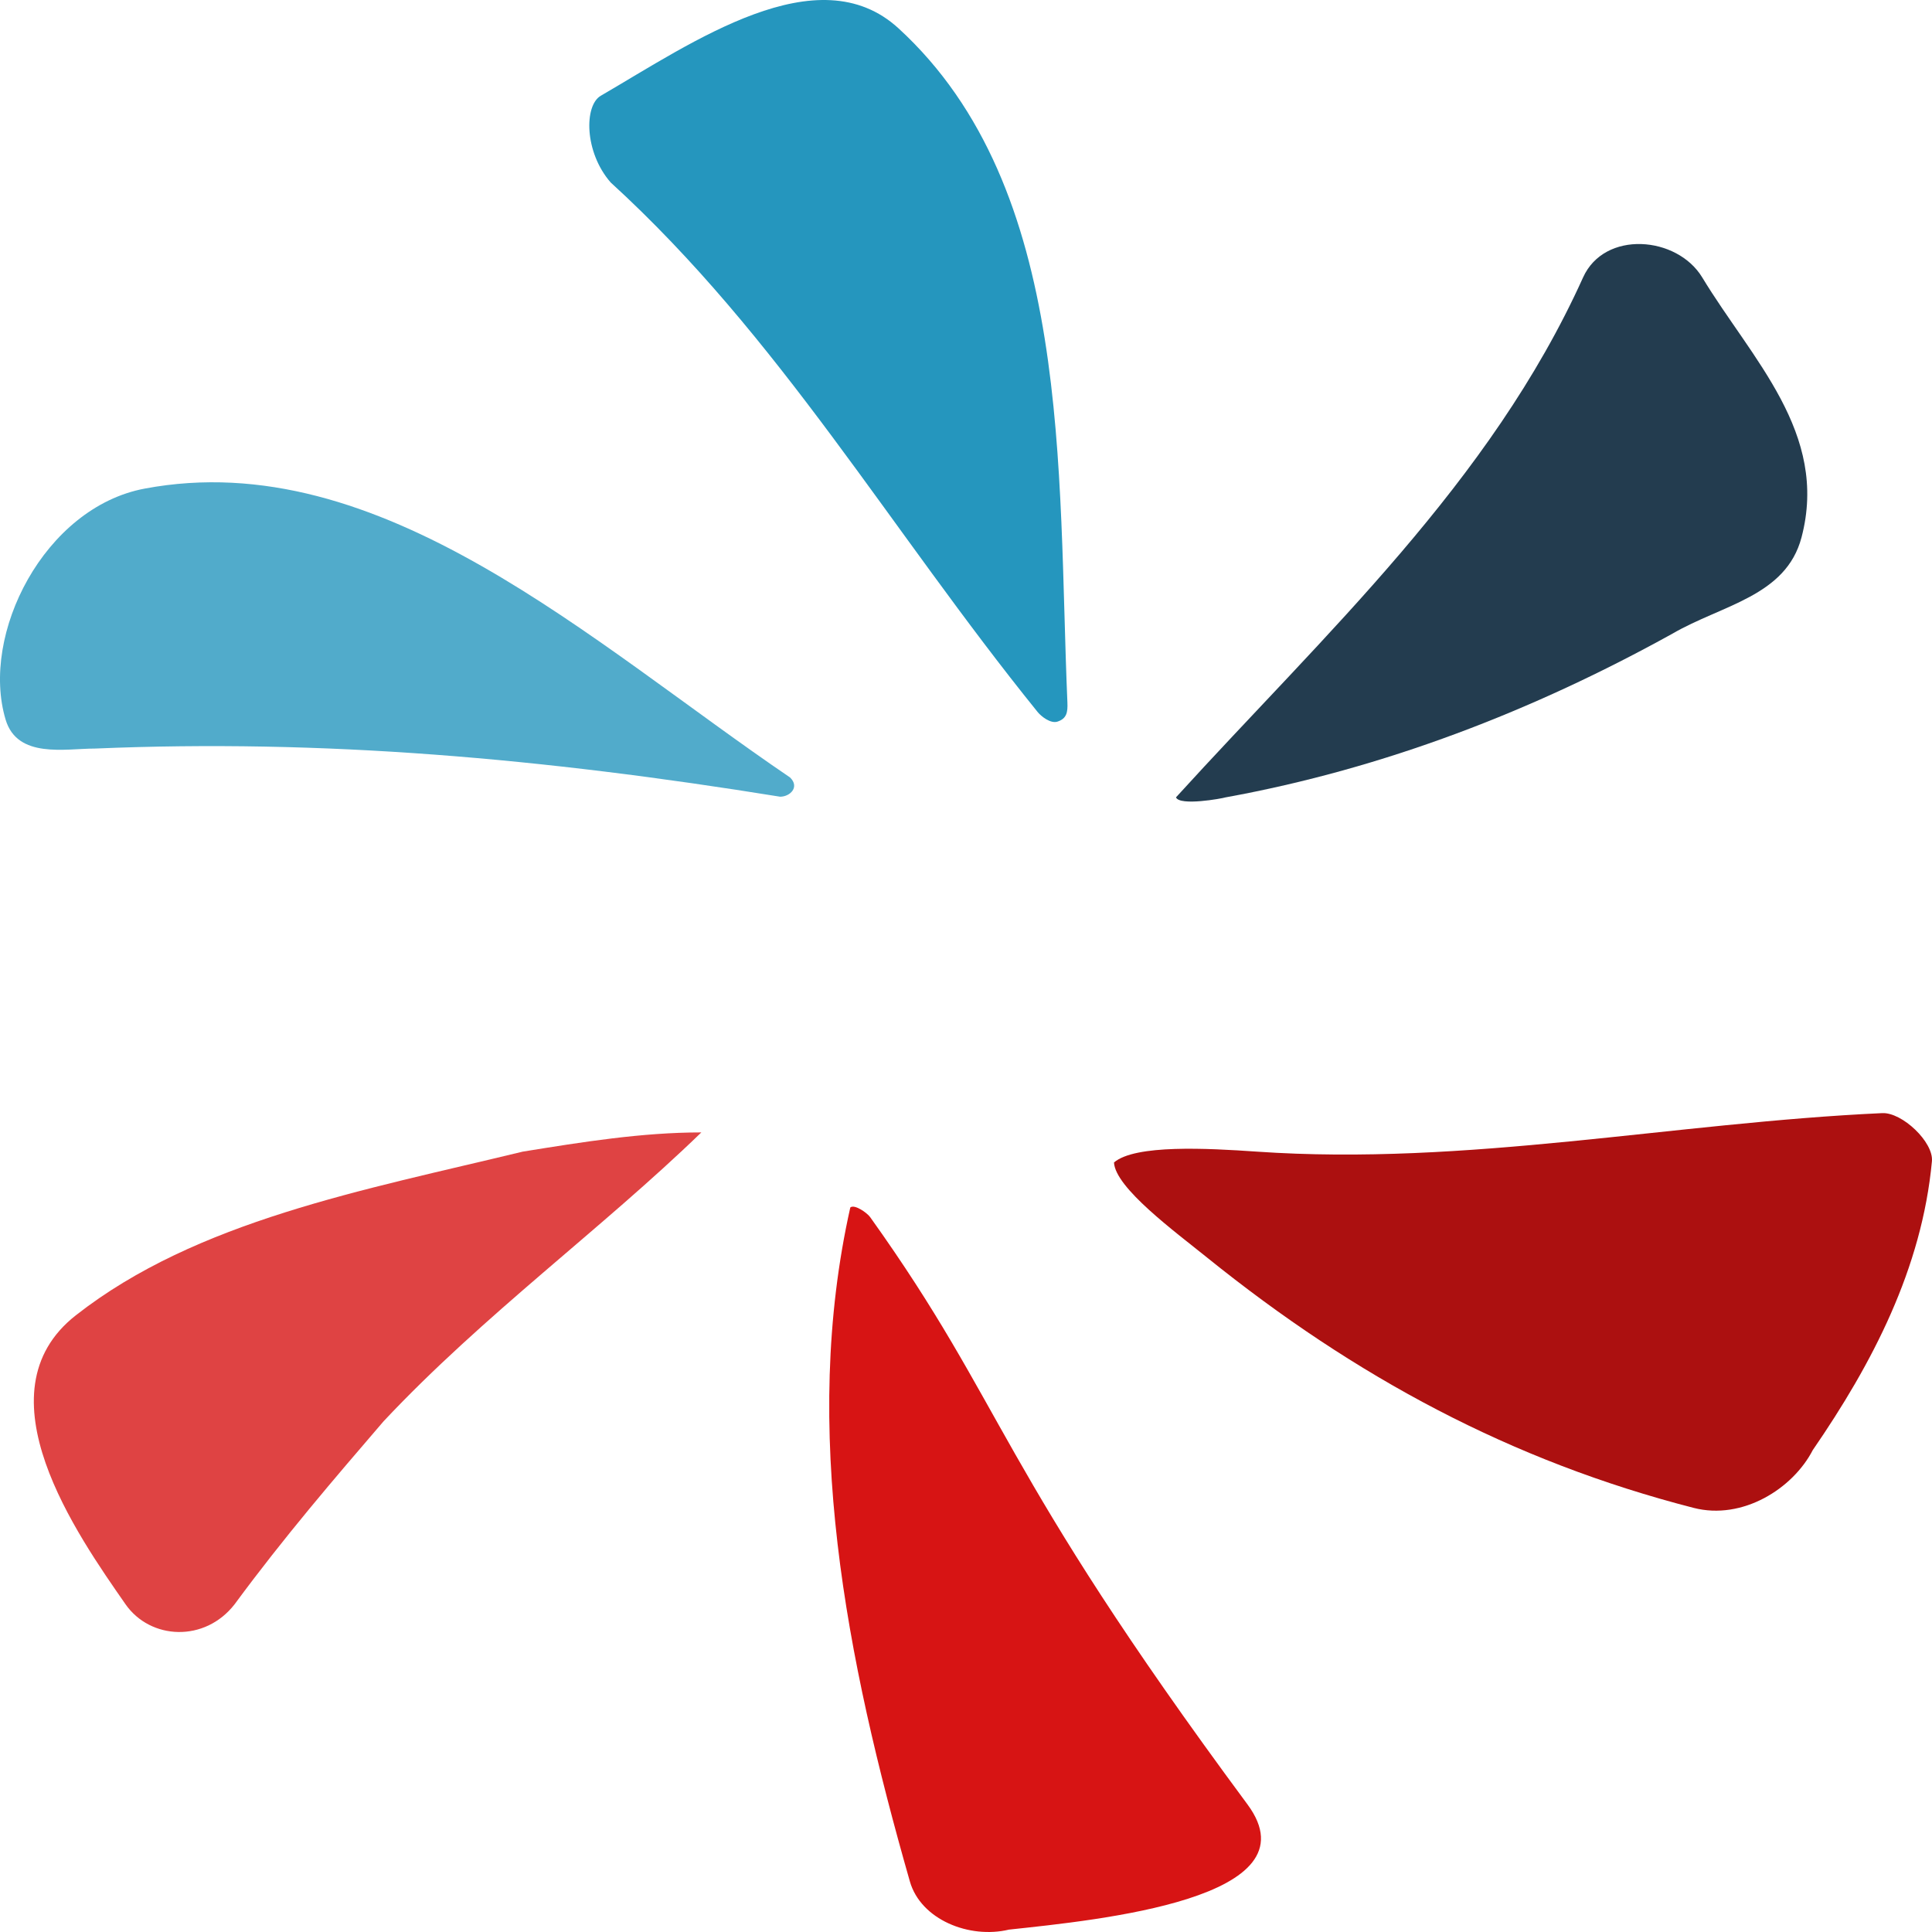
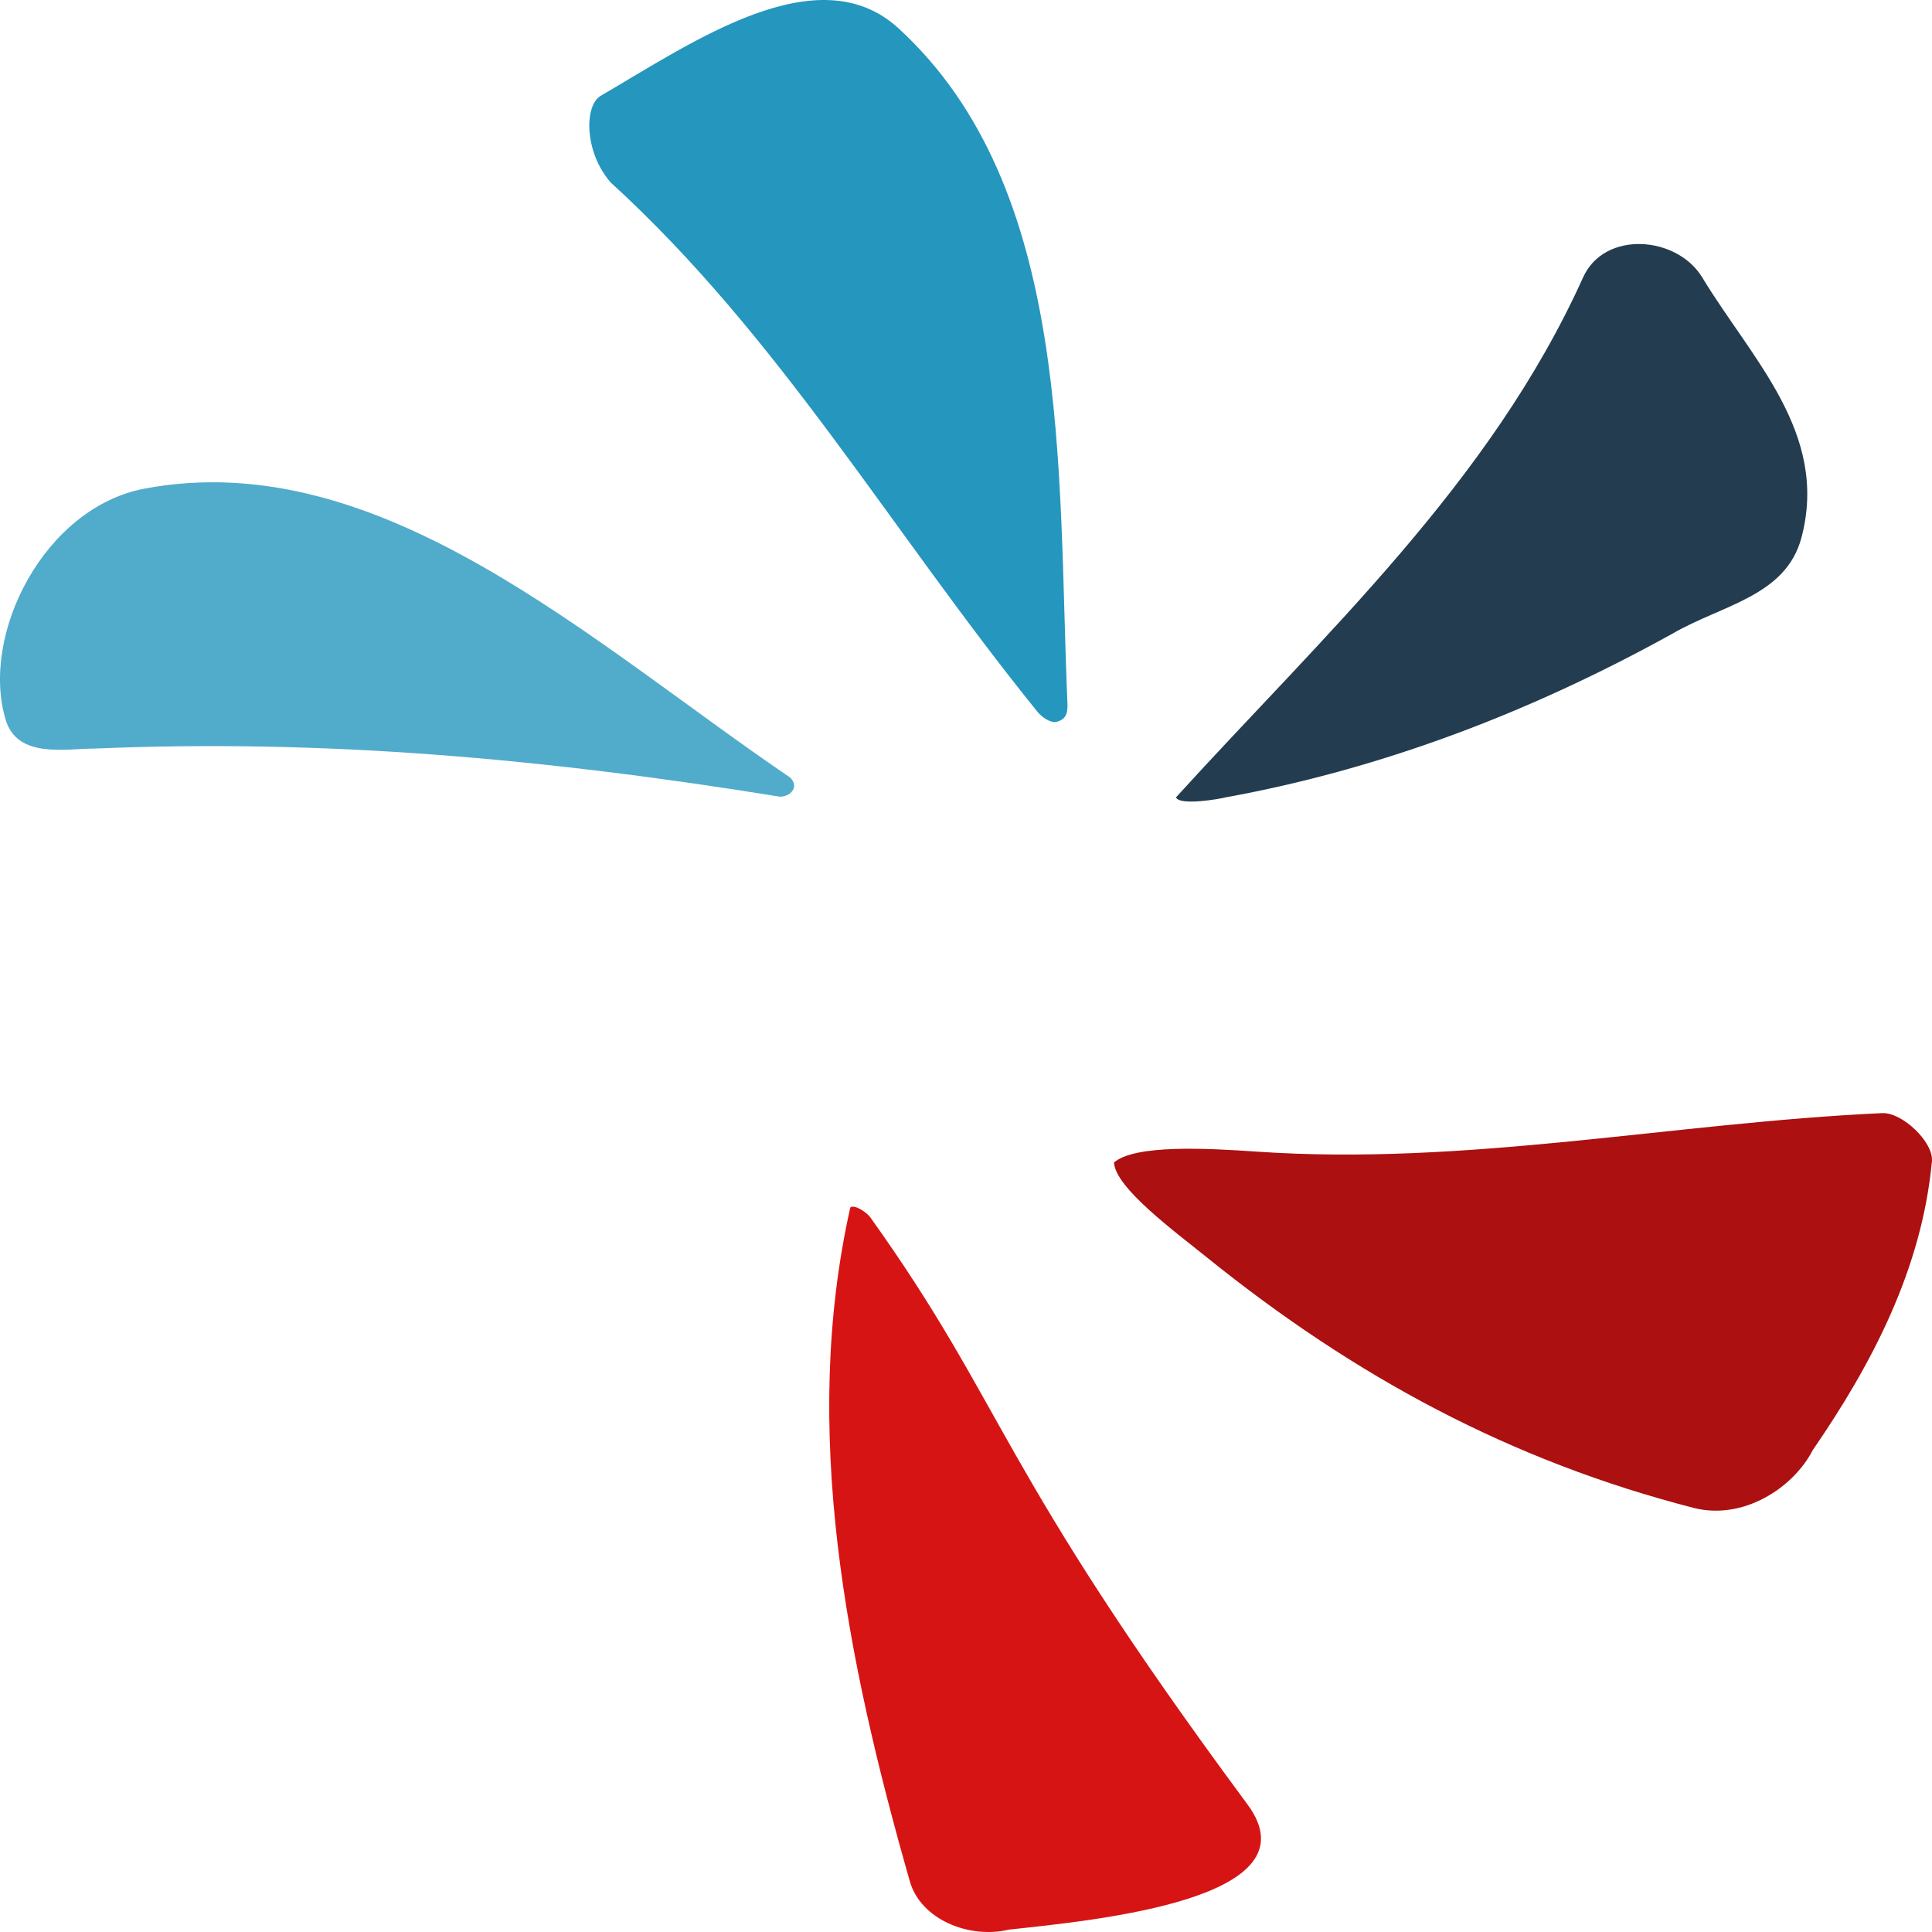
<svg xmlns="http://www.w3.org/2000/svg" id="Layer_1" data-name="Layer 1" viewBox="0 0 1280 1280">
  <defs>
    <style>.cls-1{fill:#d71414;}.cls-2{fill:#df4343;}.cls-3{fill:#ac1010;}.cls-4{fill:#51abcb;}.cls-5{fill:#233c4f;}.cls-6{fill:#2596be;}</style>
  </defs>
  <path class="cls-1" d="M668.59,1278.39c-26.31,6.37-58.54-6.54-65.78-31.9C560.59,1098.7,530.45,946.7,563.34,800c2.68-2.39,11.07,3.45,13.16,6.38,90.55,126.7,83,163.46,250,389.1,46.17,62.42-98.68,76.55-157.89,82.93Z" />
-   <path class="cls-2" d="M155.48,1062.81c-19.74,25.51-55.91,23.64-72.36,0-31.79-45.72-98.41-140-32.9-191.37C130.31,808.66,241,788.51,346.26,763c39.47-6.38,78.94-12.75,118.4-12.75C398.88,814,320,871.44,254.16,941.61c-32.89,38.26-65.79,76.54-98.68,121.2Z" />
  <path class="cls-3" d="M1201,960.73c-13.16,25.53-46.53,46.63-78.94,38.28C1001.43,968,897.93,912.37,799.72,833.16c-21.45-17.3-60.85-46.24-61.67-63,14-12,61.75-9.44,94.57-7.18,139.2,9.6,275.81-19.13,414.44-25.51,13.13-.6,34.07,19.19,32.89,31.9-6.61,71-39.47,134-78.94,191.35Z" />
-   <path class="cls-4" d="M62.94,495.94c-19.74,0-51.4,6.86-59.21-19.14-16.95-56.46,25.61-140.59,92.11-153.09,156.19-29.35,296,102.07,427.58,191.37,6.59,6.38,0,12.76-6.57,12.76C359,502.33,214.25,489.56,62.94,495.94Z" />
+   <path class="cls-4" d="M62.94,495.94c-19.74,0-51.4,6.86-59.21-19.14-16.95-56.46,25.61-140.59,92.11-153.09,156.19-29.35,296,102.07,427.58,191.37,6.59,6.38,0,12.76-6.57,12.76C359,502.33,214.25,489.56,62.94,495.94" />
  <path class="cls-5" d="M812,528.27c-2.47.8-30.42,5.85-32.88,0,98.66-108.45,208.37-208.54,269.71-344.47,14.2-31.46,62.29-27.49,78.94,0,32.8,54.19,84,103.15,65.78,172.24-10.32,39.08-52.63,44.65-85.52,63.78-92.1,51-190.78,89.31-296,108.45Z" />
  <path class="cls-6" d="M404.57,120.87C387,100.71,387,69.87,398,63.46,459,28,541.91-30.19,595.34,18.82c115.59,106,105.26,293,111.84,446.52.27,6.38-.34,10.73-6.58,12.75-4.62,1.5-10.89-3.57-13.15-6.37C589.31,350.27,516.4,222.93,404.57,120.87Z" />
</svg>